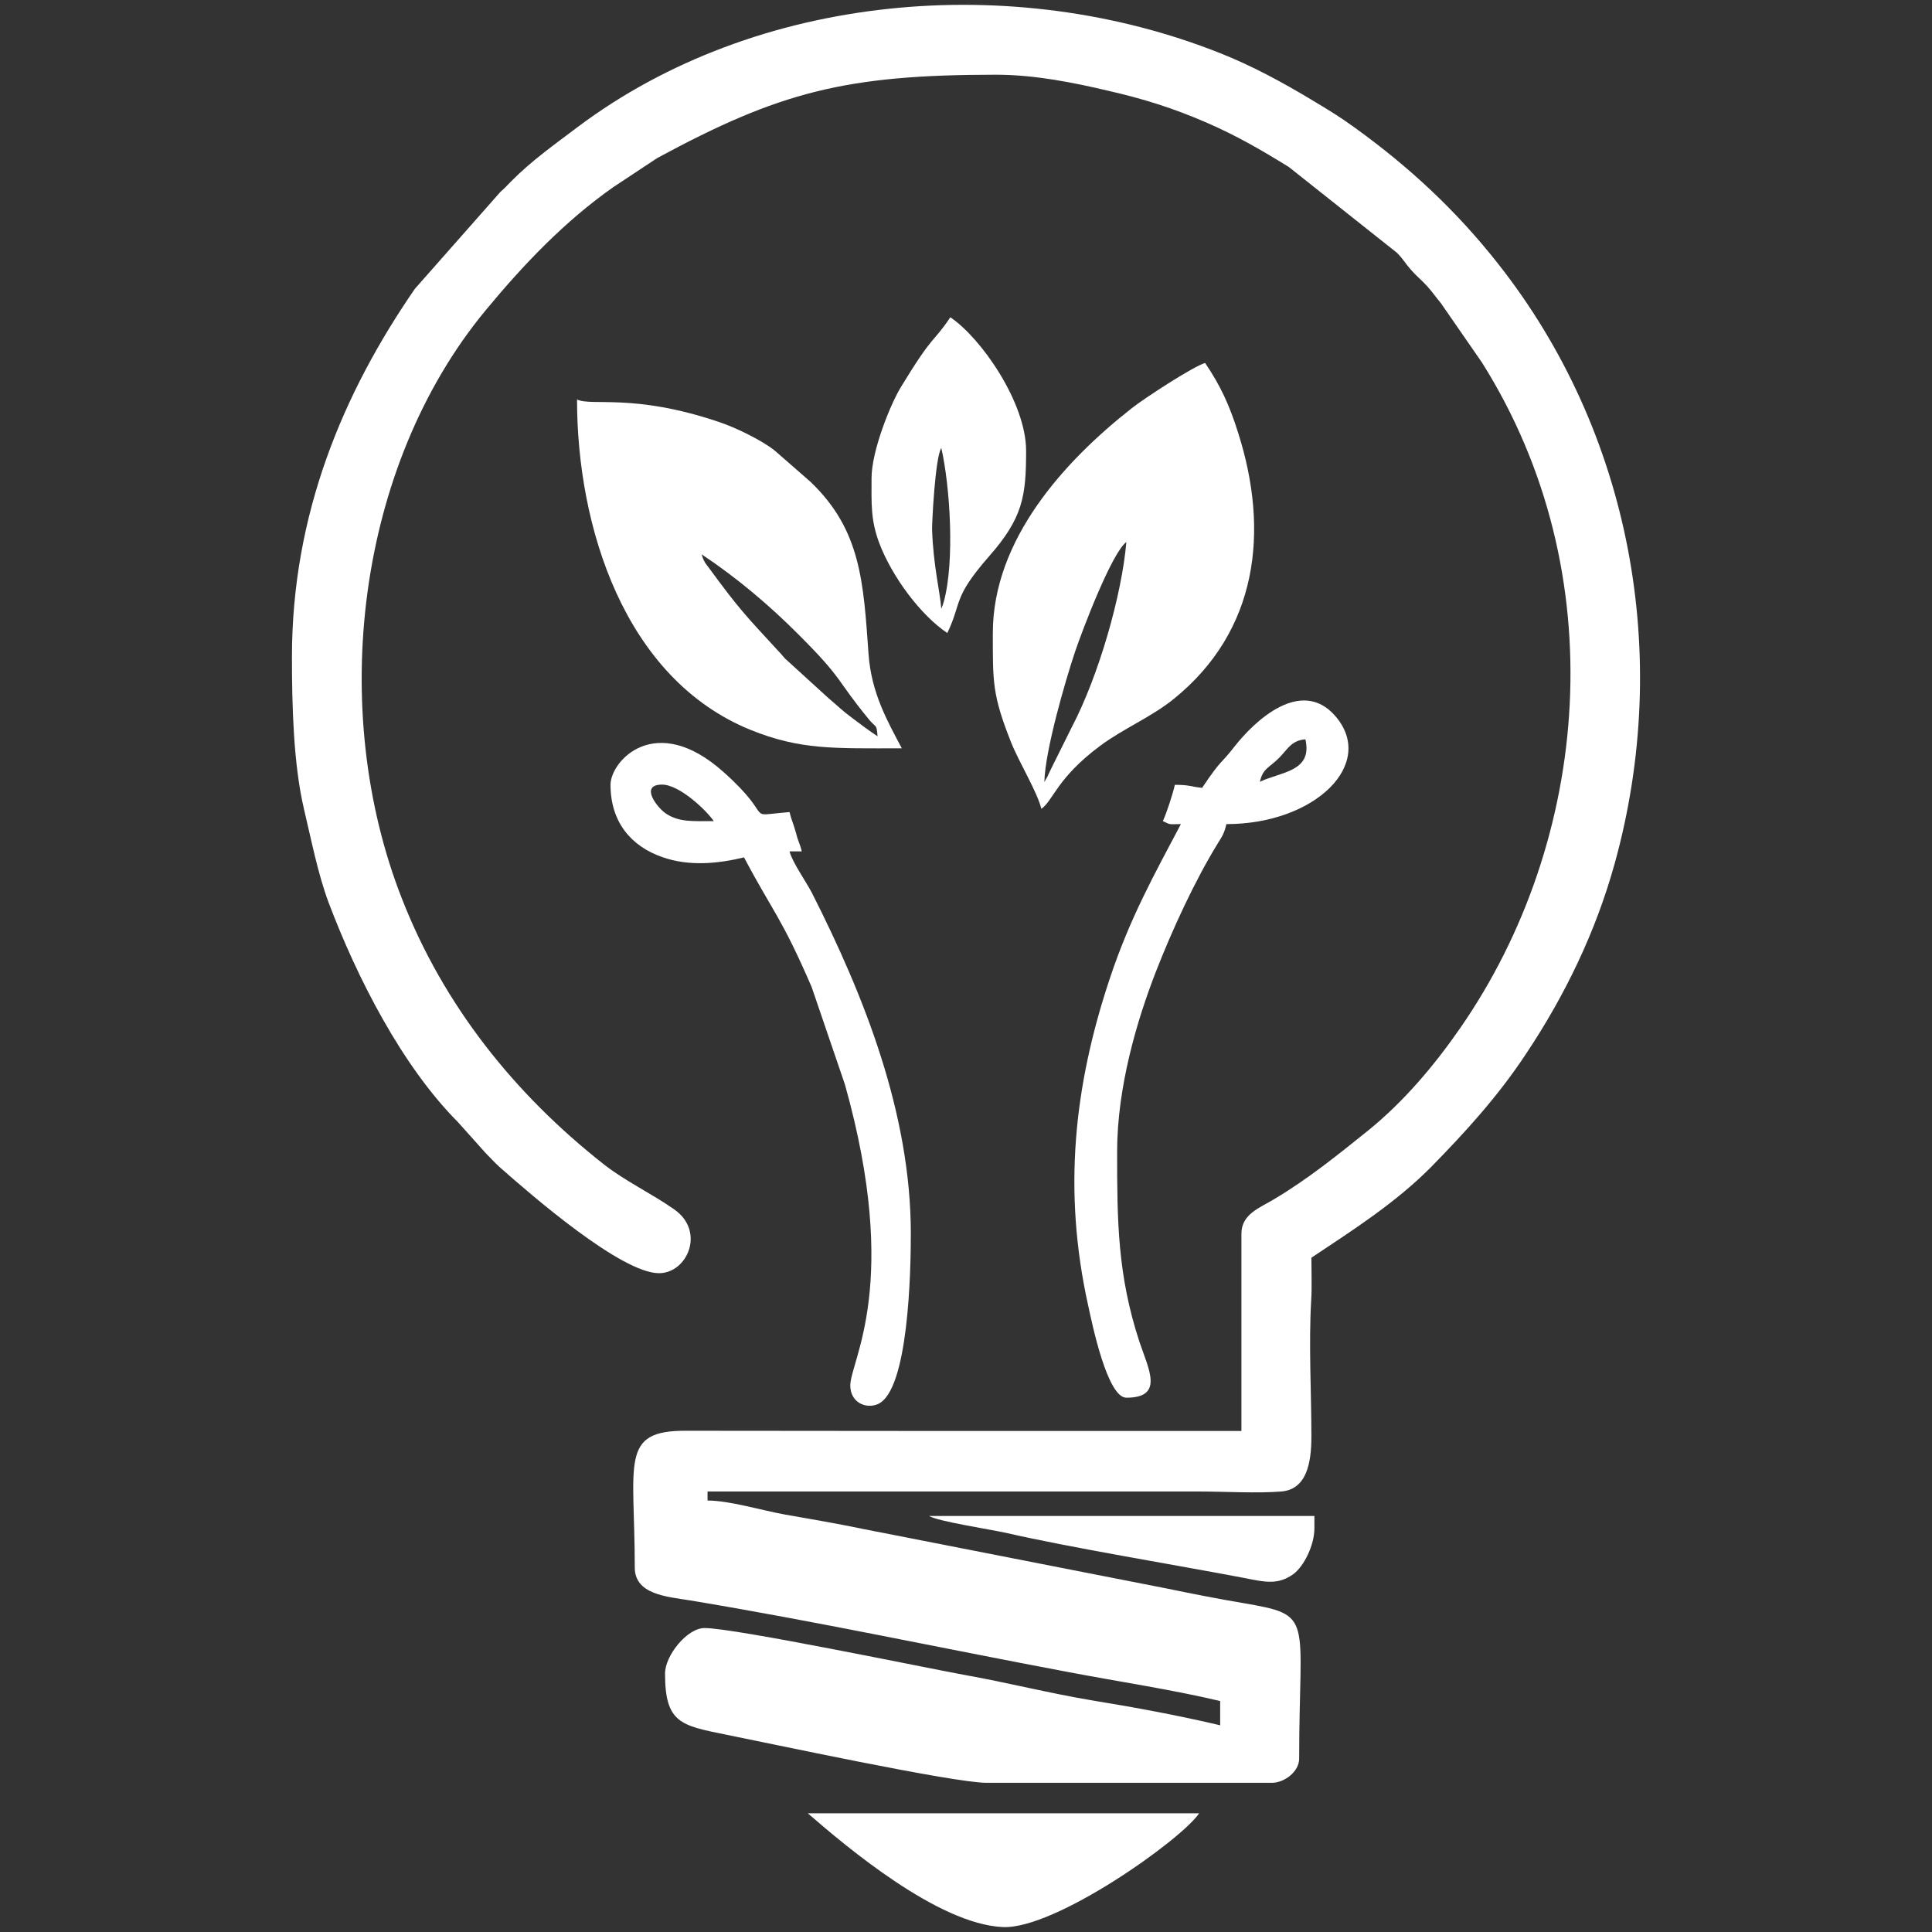
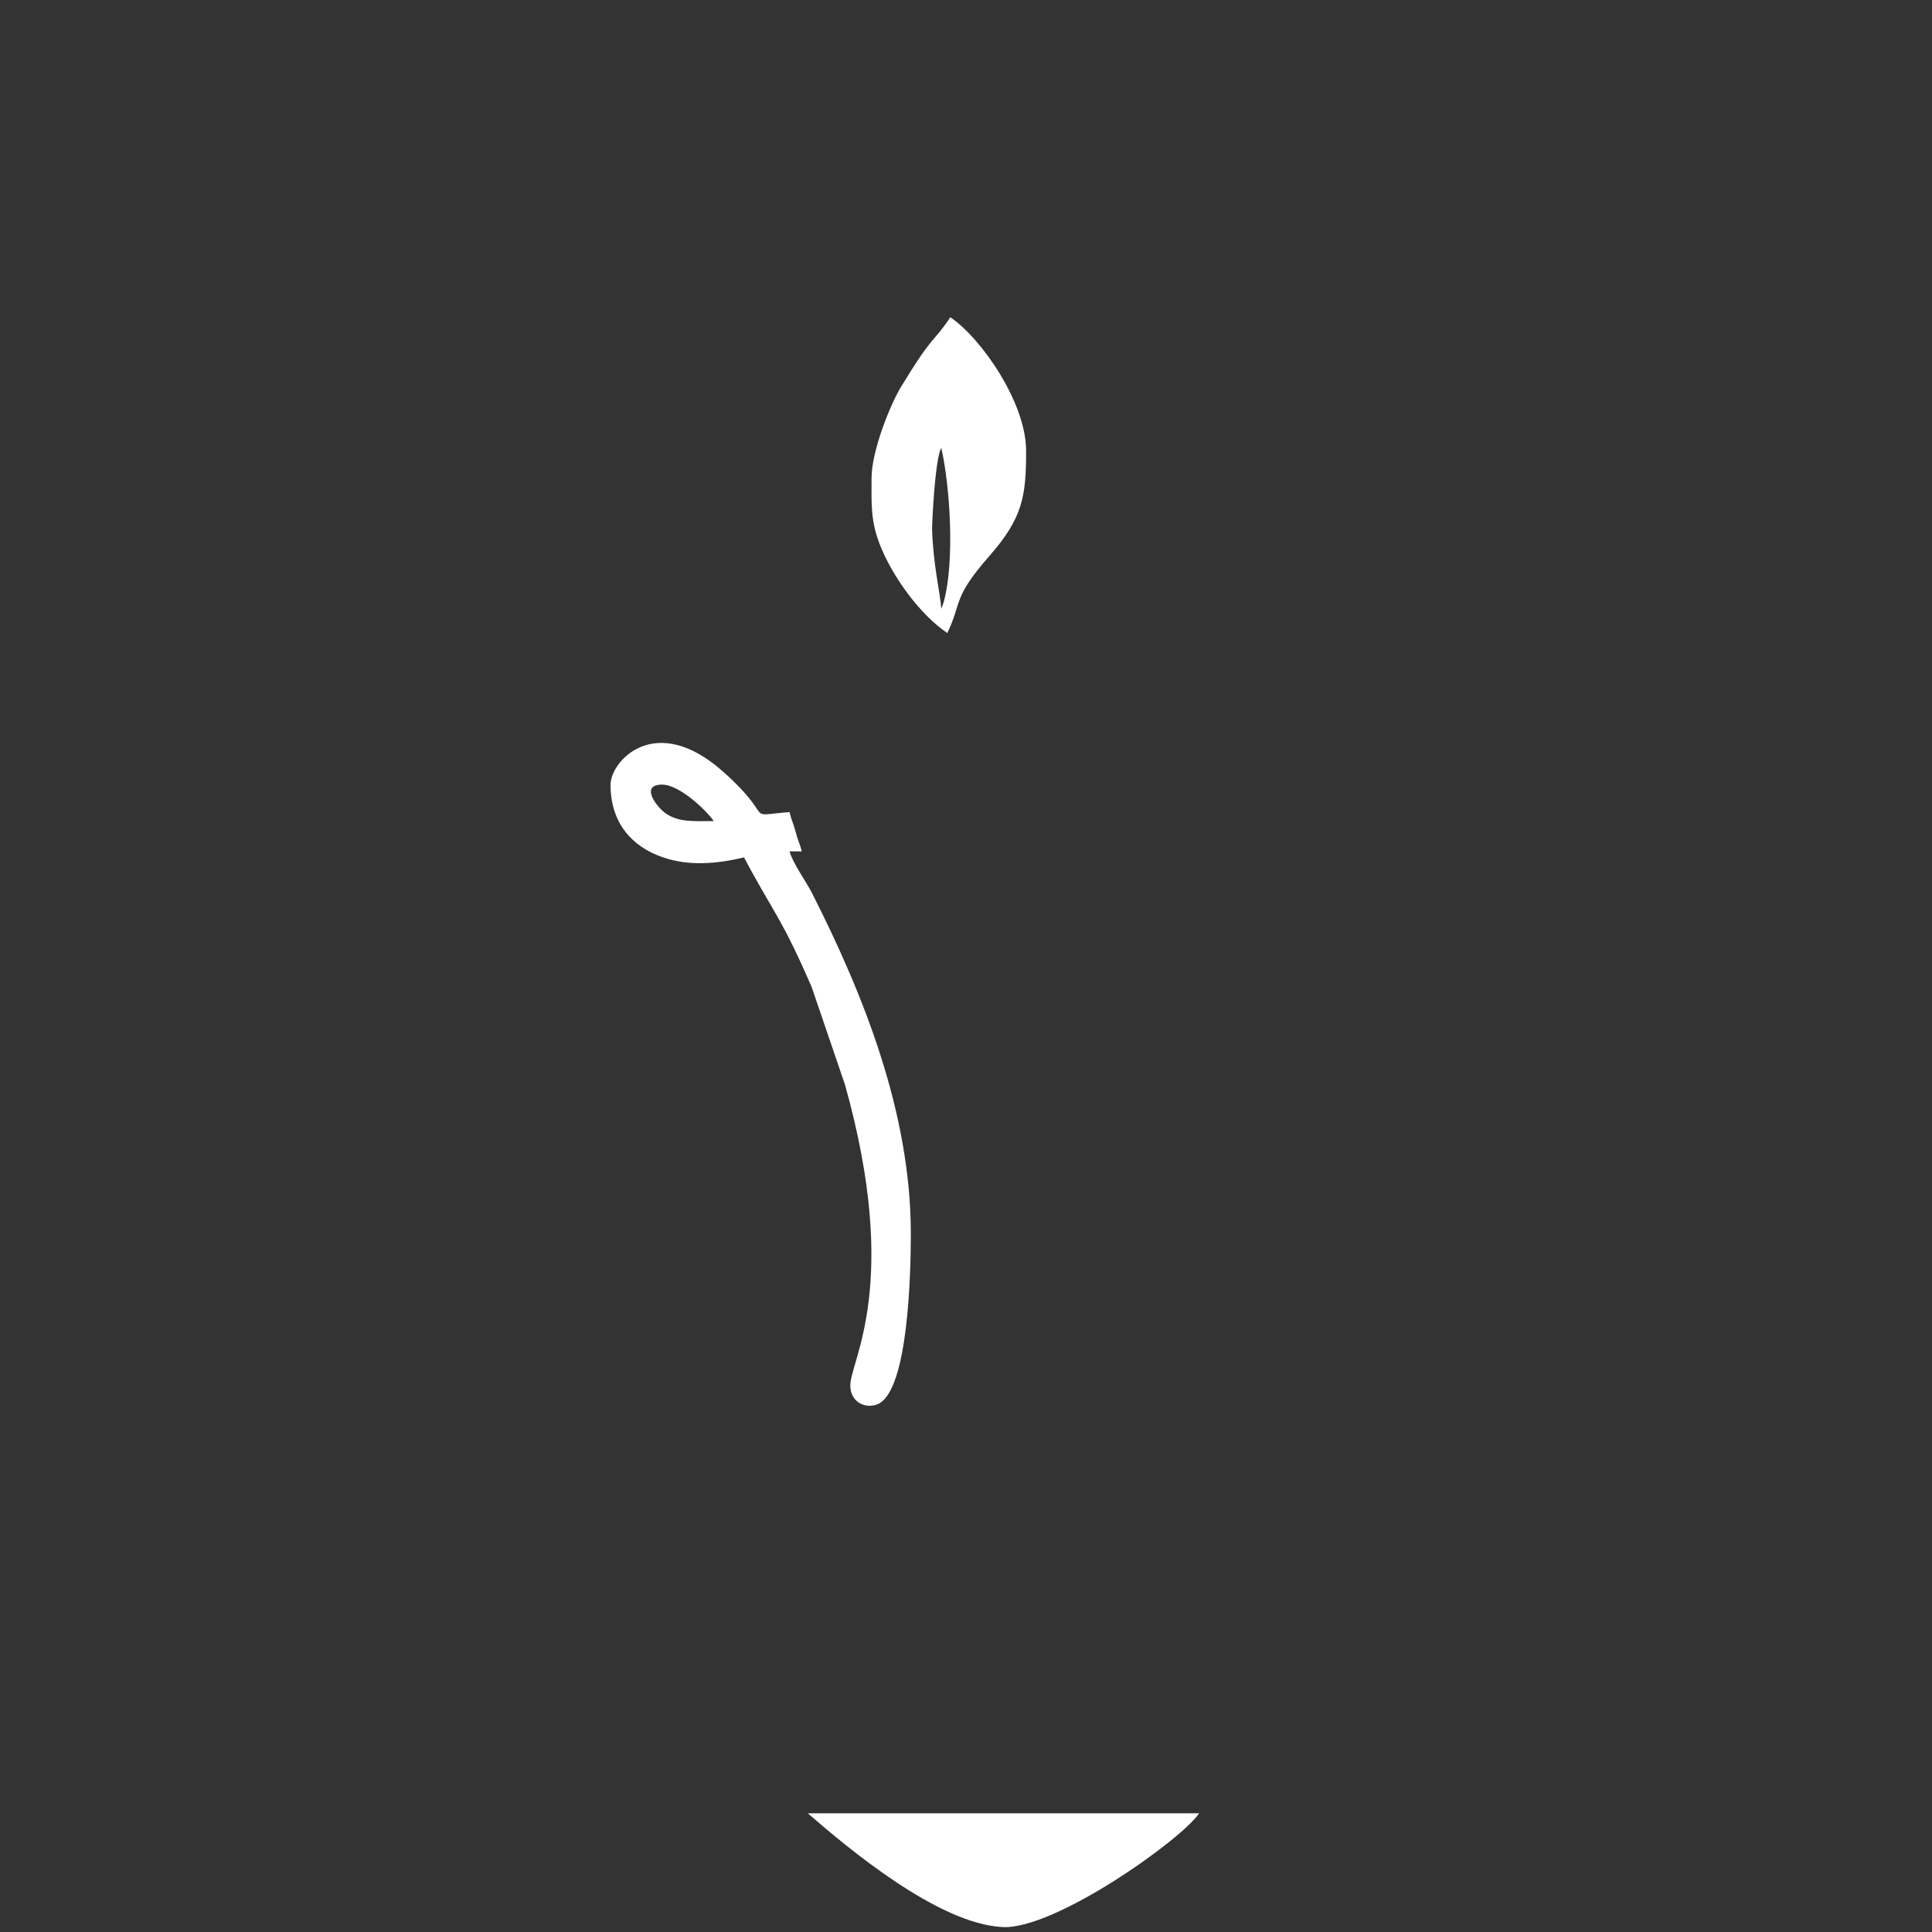
<svg xmlns="http://www.w3.org/2000/svg" xml:space="preserve" width="90px" height="90px" version="1.1" style="shape-rendering:geometricPrecision; text-rendering:geometricPrecision; image-rendering:optimizeQuality; fill-rule:evenodd; clip-rule:evenodd" viewBox="0 0 90 90">
  <rect x="0" y="0" width="90" height="90" fill="#333333" stroke="none" />
  <defs>
    <style type="text/css">
   
    .fil0 {fill:white}
   
  </style>
  </defs>
  <g id="Layer_x0020_1">
    <g id="_2535317333264">
      <g id="_2194802152832">
-         <path class="fil0" d="M13.6 30.62c0,2.28 0.07,4.97 0.56,7.07 0.34,1.42 0.64,2.99 1.15,4.36 1.32,3.49 3.41,7.6 6.03,10.23l1.27 1.42c0.25,0.25 0.44,0.47 0.7,0.7 1.42,1.25 5.62,4.91 7.39,4.91 1.32,0 2.17,-1.95 0.71,-2.97 -1,-0.71 -2.29,-1.32 -3.28,-2.1 -4.16,-3.27 -7.46,-7.4 -9.4,-12.36 -3.47,-8.82 -2.12,-20.14 3.88,-27.41 1.77,-2.14 3.69,-4.16 5.97,-5.76l2.04 -1.35c5.68,-3.07 8.76,-3.88 15.77,-3.88 1.83,0 3.67,0.38 5.2,0.74 1.71,0.39 3.06,0.82 4.59,1.48 1.43,0.62 2.58,1.29 3.86,2.08l5.04 4c0.32,0.33 0.36,0.46 0.64,0.78 0.26,0.3 0.5,0.48 0.77,0.78 0.24,0.27 0.39,0.49 0.63,0.78l1.91 2.76c6.2,9.83 5.05,22.27 -1,31 -1.21,1.75 -2.64,3.44 -4.28,4.77 -1.42,1.14 -2.81,2.27 -4.41,3.22 -0.64,0.39 -1.51,0.68 -1.51,1.6l0 9.19c-4.89,0 -9.61,0 -14.41,0l-11.45 -0.01c-3.12,-0.02 -2.4,1.47 -2.4,6.37 0,1.26 1.5,1.36 2.56,1.53 5.86,0.97 11.73,2.23 17.58,3.33 2.41,0.46 4.85,0.82 7.13,1.36l0 1.13c-1.86,-0.44 -3.94,-0.83 -5.91,-1.15 -2,-0.33 -3.95,-0.83 -6.02,-1.2 -1.67,-0.3 -10.68,-2.18 -12.09,-2.18 -0.81,0 -1.84,1.28 -1.84,2.12 0,2.3 0.74,2.42 2.81,2.84 1.87,0.37 10.61,2.25 12.17,2.25l13.29 0c0.57,0 1.27,-0.51 1.27,-1.13 0,-6.67 0.74,-6.67 -2.65,-7.25 -1.08,-0.18 -2.4,-0.44 -3.56,-0.68l-14.18 -2.78c-1.25,-0.26 -2.29,-0.43 -3.58,-0.66 -1.05,-0.19 -2.58,-0.65 -3.59,-0.65l0 -0.42 22.9 0c1.15,0 2.71,0.09 3.82,0 1.17,-0.09 1.41,-1.29 1.41,-2.55 0,-2.1 -0.13,-4.3 -0.01,-6.35 0.04,-0.62 0.01,-1.35 0.01,-1.99 1.92,-1.28 3.91,-2.55 5.55,-4.2 1.64,-1.67 3.15,-3.33 4.45,-5.3 1.82,-2.73 3.25,-5.69 4.13,-8.87 2.68,-9.67 0.76,-20.08 -5.43,-27.93 -1.94,-2.47 -4.14,-4.51 -6.66,-6.33 -0.73,-0.53 -1.2,-0.81 -1.98,-1.28 -1.36,-0.82 -2.81,-1.61 -4.3,-2.2 -9.67,-3.85 -21.61,-2.81 -29.93,3.43 -1.11,0.84 -2.14,1.56 -3.11,2.54 -0.19,0.19 -0.3,0.32 -0.5,0.49l-3.98 4.51c-3.34,4.84 -5.73,10.49 -5.73,17.16l0 0.01z" />
-         <path class="fil0" d="M48.65 36.42c0.04,-1.47 0.96,-4.65 1.43,-6.06 0.36,-1.06 1.72,-4.62 2.39,-5.11 -0.21,2.46 -1.28,6.21 -2.54,8.62l-0.94 1.89c-0.06,0.13 -0.08,0.17 -0.14,0.29 -0.01,0.04 -0.07,0.15 -0.09,0.19 -0.01,0.02 -0.04,0.07 -0.05,0.08 -0.01,0.03 -0.04,0.07 -0.05,0.09l-0.01 0.01zm-2.4 -6.93c0,2.28 -0.03,2.87 0.85,5.09 0.36,0.91 1.23,2.33 1.41,3.1 0.57,-0.41 0.72,-1.43 2.73,-2.93 1.1,-0.82 2.39,-1.34 3.45,-2.2 3.91,-3.17 4.45,-7.8 2.99,-12.38 -0.41,-1.31 -0.83,-2.21 -1.54,-3.26 -0.55,0.15 -2.9,1.69 -3.41,2.1 -3.15,2.47 -6.48,6.13 -6.48,10.48l0 0z" />
-         <path class="fil0" d="M32.68 25.82c1.64,1.09 3.17,2.38 4.56,3.78 2.09,2.09 1.67,2.01 3.26,3.94 0.33,0.39 0.33,0.17 0.38,0.76 -0.42,-0.28 -0.74,-0.52 -1.15,-0.83 -0.49,-0.36 -0.7,-0.58 -1.15,-0.96l-1.93 -1.76c-0.02,-0.02 -0.05,-0.05 -0.07,-0.06l-0.2 -0.23c-1.25,-1.37 -1.74,-1.83 -2.87,-3.35l-0.66 -0.89c-0.14,-0.24 -0.13,-0.32 -0.17,-0.4l0 0zm9.33 9.04c-0.66,-1.25 -1.42,-2.57 -1.55,-4.39 -0.24,-3.36 -0.35,-5.78 -2.71,-8.03l-1.66 -1.45c-0.57,-0.46 -1.82,-1.08 -2.62,-1.34 -3.98,-1.34 -5.9,-0.71 -6.59,-1.04 0,5.91 2.19,12.99 8.08,15.39 2.33,0.94 3.87,0.86 7.05,0.86l0 0z" />
        <path class="fil0" d="M30.84 36.55c0.81,0 2.06,1.19 2.41,1.7 -0.95,0 -1.6,0.06 -2.21,-0.34 -0.4,-0.25 -1.28,-1.36 -0.2,-1.36l0 0zm-2.4 0c0,1.74 0.95,2.87 2.42,3.38 1.25,0.44 2.6,0.3 3.8,0.01 1.37,2.59 1.73,2.76 3.15,6.04l1.55 4.54c2.62,9.32 0.25,12.87 0.25,14.02 0,0.78 0.71,1.11 1.28,0.87 1.44,-0.62 1.54,-6.23 1.54,-7.94 0,-5.61 -2.18,-11.09 -4.61,-15.88 -0.29,-0.56 -0.9,-1.4 -1.04,-1.93l0.57 0c-0.1,-0.41 -0.16,-0.42 -0.27,-0.86 -0.14,-0.51 -0.2,-0.55 -0.3,-0.97 -2.24,0.18 -0.54,0.39 -3.08,-1.87 -3.17,-2.83 -5.26,-0.51 -5.26,0.6l0 -0.01z" />
-         <path class="fil0" d="M58.69 36.42c0.14,-0.63 0.43,-0.65 0.88,-1.1 0.39,-0.38 0.57,-0.83 1.24,-0.88 0.35,1.52 -1.16,1.51 -2.12,1.98l0 0zm-2.69 0.28c-0.54,-0.05 -0.55,-0.14 -1.27,-0.14 -0.11,0.47 -0.38,1.3 -0.56,1.69 0.39,0.19 0.27,0.14 0.84,0.14 -1.25,2.37 -2.37,4.37 -3.3,7.16 -1.69,5.05 -2.2,9.93 -1.02,15.26 0.18,0.83 0.89,4.3 1.78,4.3 1.77,0 1.04,-1.32 0.61,-2.6 -1.02,-3.11 -1.04,-5.62 -1.04,-8.85 0,-3.03 0.93,-6.14 1.8,-8.38 0.76,-1.95 1.81,-4.24 2.9,-6.01 0.21,-0.34 0.29,-0.45 0.39,-0.88 4.15,0 7.01,-2.83 5.06,-5.05 -1.57,-1.78 -3.72,0.2 -4.7,1.46 -0.61,0.79 -0.59,0.55 -1.49,1.9l0 0z" />
        <path class="fil0" d="M43.85 20.87c0.4,1.74 0.64,5.28 0.11,7.18 -0.01,0.03 -0.03,0.07 -0.03,0.1l-0.08 0.21c-0.07,-0.85 -0.37,-2 -0.43,-3.68 -0.01,-0.25 0.14,-3.37 0.43,-3.81l0 0zm-3.25 1.41c0,1.15 -0.05,1.93 0.36,3.02 0.59,1.56 1.92,3.35 3.17,4.19 0.7,-1.47 0.23,-1.61 1.94,-3.57 1.58,-1.79 1.73,-2.81 1.73,-4.92 0,-2.25 -2.1,-5.26 -3.53,-6.22 -0.84,1.25 -0.75,0.7 -2.29,3.23 -0.51,0.83 -1.38,3.01 -1.38,4.26l0 0.01z" />
        <path class="fil0" d="M55.86 84.47l-18.23 0c1.81,1.57 6.06,5.16 9.08,5.3 2.43,0.12 8.33,-4.07 9.15,-5.3l0 0z" />
-         <path class="fil0" d="M61.23 71.19l0 -0.57 -17.95 0c0.4,0.25 2.83,0.62 3.6,0.79 2.96,0.68 7.83,1.48 11.04,2.09 1.04,0.21 1.62,0.34 2.34,-0.18 0.47,-0.35 0.97,-1.32 0.97,-2.13l0 0z" />
      </g>
    </g>
  </g>
</svg>